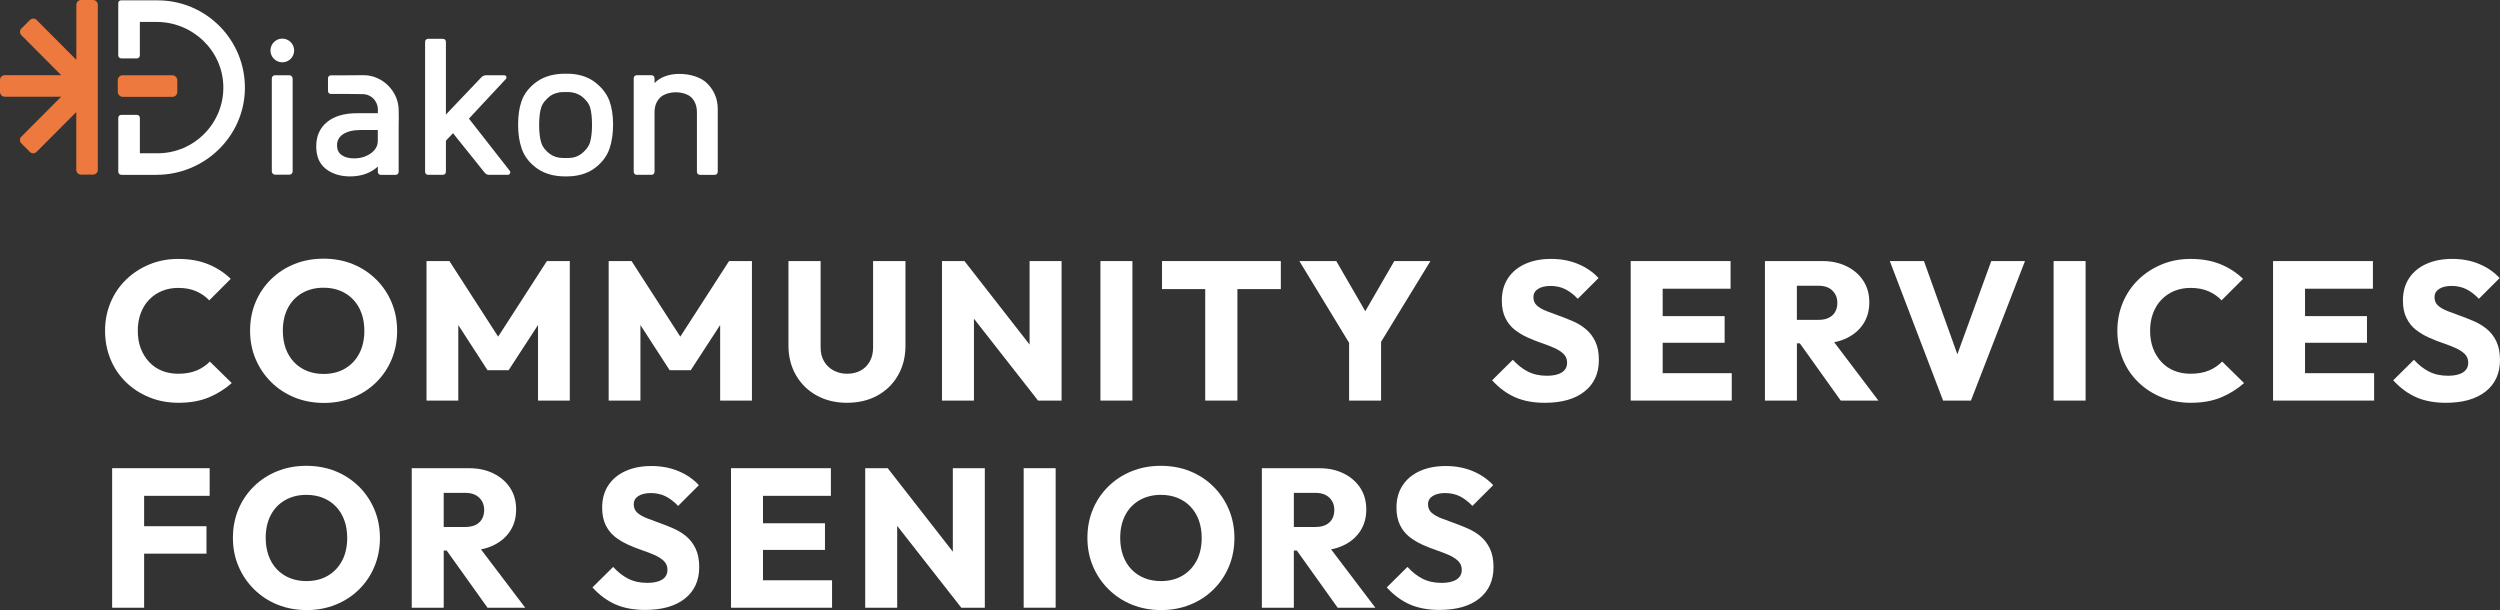
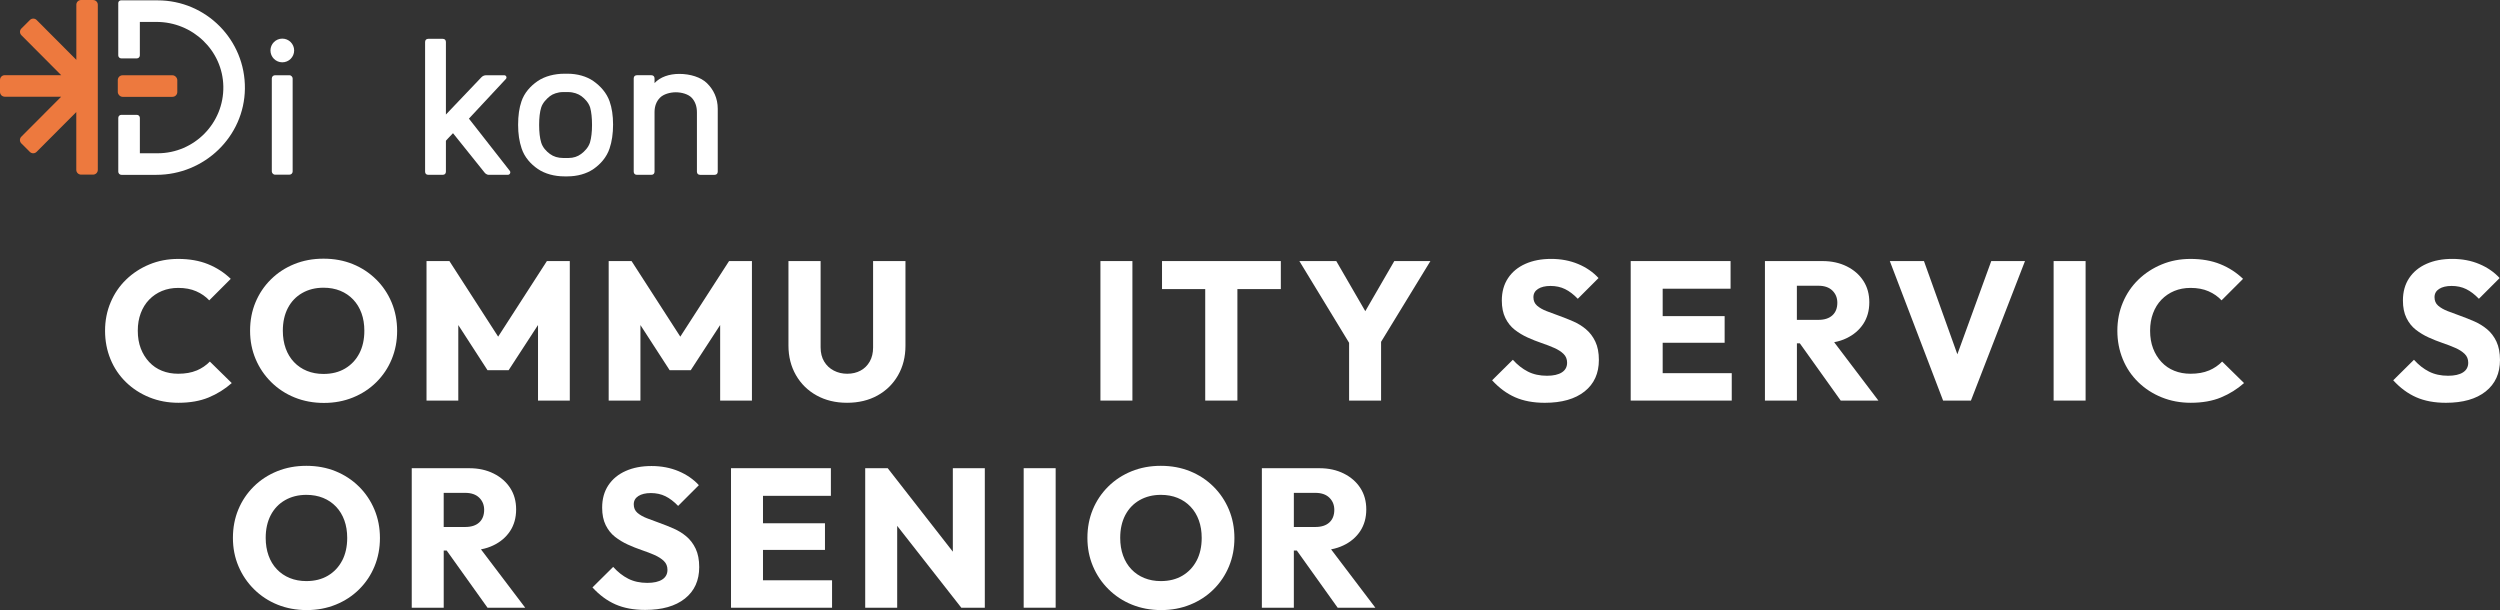
<svg xmlns="http://www.w3.org/2000/svg" id="Layer_2" data-name="Layer 2" viewBox="0 0 1128.92 275.5">
  <rect x="0" y="0" width="1128.92" height="275.5" fill="#333333" stroke="none" />
  <defs>
    <style>
      .cls-1 {
        fill: #fff;
      }

      .cls-2 {
        fill: #ed793e;
      }
    </style>
  </defs>
  <g id="Layer_1-2" data-name="Layer 1">
    <g>
      <g>
        <path class="cls-1" d="M88.78,167.3c-2.32.98-5.08,1.47-8.29,1.47-2.67,0-5.13-.44-7.35-1.34-2.23-.89-4.16-2.21-5.79-3.96-1.64-1.75-2.89-3.8-3.79-6.15-.89-2.35-1.34-5-1.34-7.97s.45-5.56,1.34-7.93c.89-2.37,2.15-4.41,3.79-6.1,1.64-1.69,3.56-3,5.79-3.93,2.23-.92,4.68-1.38,7.35-1.38,3.09,0,5.79.5,8.11,1.52,2.32,1.01,4.28,2.38,5.89,4.1l9.71-9.71c-2.97-2.85-6.4-5.07-10.29-6.64-3.89-1.57-8.36-2.36-13.41-2.36-4.69,0-9.05.83-13.06,2.5-4.01,1.66-7.51,3.95-10.51,6.86-3,2.91-5.34,6.34-6.99,10.29-1.67,3.95-2.5,8.21-2.5,12.79s.82,8.85,2.45,12.83c1.63,3.98,3.97,7.44,6.99,10.38,3.03,2.94,6.56,5.23,10.6,6.86,4.04,1.64,8.41,2.45,13.1,2.45,5.23,0,9.77-.8,13.64-2.4,3.86-1.6,7.34-3.77,10.43-6.5l-9.89-9.71c-1.67,1.72-3.66,3.07-5.97,4.05Z" />
        <path class="cls-1" d="M169.83,126.17c-3-2.97-6.5-5.27-10.51-6.91-4.01-1.63-8.42-2.45-13.24-2.45s-9.15.82-13.19,2.45c-4.04,1.64-7.56,3.94-10.56,6.91-3,2.97-5.32,6.42-6.95,10.34-1.64,3.92-2.45,8.2-2.45,12.83s.83,8.84,2.5,12.79c1.66,3.95,4.01,7.42,7.04,10.42,3.03,3,6.57,5.32,10.61,6.95,4.04,1.63,8.43,2.45,13.19,2.45s9.06-.82,13.1-2.45c4.04-1.64,7.56-3.93,10.56-6.91,3-2.97,5.32-6.43,6.95-10.38,1.64-3.95,2.45-8.21,2.45-12.79s-.83-8.92-2.5-12.88c-1.66-3.95-3.99-7.41-6.99-10.38ZM162.26,159.59c-1.52,2.91-3.66,5.18-6.42,6.82-2.76,1.64-6.01,2.45-9.76,2.45-2.73,0-5.23-.46-7.48-1.38-2.26-.92-4.2-2.24-5.84-3.97-1.64-1.72-2.89-3.79-3.75-6.19-.86-2.4-1.29-5.07-1.29-7.97,0-3.92.76-7.34,2.27-10.25,1.52-2.91,3.67-5.17,6.46-6.77,2.79-1.6,6-2.41,9.62-2.41,2.79,0,5.32.46,7.58,1.38,2.26.92,4.2,2.24,5.84,3.97,1.64,1.72,2.88,3.77,3.75,6.15.86,2.38,1.29,5.02,1.29,7.93,0,3.92-.76,7.34-2.27,10.25Z" />
        <polygon class="cls-1" points="224.95 152.02 202.94 117.89 192.6 117.89 192.6 180.89 206.95 180.89 206.95 146.78 220.14 167.17 229.68 167.17 242.95 146.77 242.95 180.89 257.3 180.89 257.3 117.89 246.96 117.89 224.95 152.02" />
        <polygon class="cls-1" points="339.55 180.89 339.55 117.89 329.22 117.89 307.2 152.02 285.19 117.89 274.86 117.89 274.86 180.89 289.2 180.89 289.2 146.79 302.39 167.17 311.92 167.17 325.2 146.77 325.2 180.89 339.55 180.89" />
        <path class="cls-1" d="M405.54,169.44c2.23-3.89,3.34-8.33,3.34-13.32v-38.23h-14.62v39.03c0,2.44-.5,4.54-1.51,6.33-1.01,1.78-2.39,3.15-4.15,4.1-1.75.95-3.76,1.42-6.01,1.42s-4.22-.47-6.06-1.42c-1.85-.95-3.3-2.32-4.37-4.1-1.07-1.78-1.6-3.92-1.6-6.42v-38.94h-14.52v38.14c0,4.99,1.13,9.44,3.38,13.37,2.26,3.92,5.38,6.98,9.36,9.18,3.98,2.2,8.56,3.3,13.72,3.3s9.82-1.1,13.77-3.3c3.95-2.19,7.04-5.24,9.27-9.13Z" />
-         <polygon class="cls-1" points="464.93 155.59 435.52 117.89 425.37 117.89 425.37 180.89 439.8 180.89 439.8 143.92 468.76 180.89 479.37 180.89 479.37 117.89 464.93 117.89 464.93 155.59" />
        <rect class="cls-1" x="496.92" y="117.89" width="14.44" height="63" />
        <polygon class="cls-1" points="578.38 130.54 578.38 117.89 524.73 117.89 524.73 130.54 544.24 130.54 544.24 180.89 558.77 180.89 558.77 130.54 578.38 130.54" />
        <polygon class="cls-1" points="645.93 117.89 629.62 117.89 616.52 140.52 603.42 117.89 586.75 117.89 609.21 154.8 609.21 180.89 623.65 180.89 623.65 154.36 645.93 117.89" />
        <path class="cls-1" d="M716.19,148.68c-1.75-1.46-3.68-2.64-5.79-3.56-2.11-.92-4.2-1.75-6.28-2.5s-4-1.46-5.75-2.14c-1.75-.68-3.18-1.5-4.28-2.45-1.1-.95-1.65-2.23-1.65-3.83s.7-2.85,2.09-3.74c1.4-.89,3.28-1.34,5.66-1.34s4.62.48,6.55,1.43c1.93.95,3.84,2.4,5.74,4.37l9.36-9.36c-2.44-2.67-5.5-4.78-9.18-6.33-3.69-1.54-7.75-2.32-12.21-2.32s-8.27.74-11.63,2.23c-3.36,1.49-5.97,3.64-7.84,6.46-1.87,2.82-2.81,6.19-2.81,10.11,0,3.09.54,5.72,1.6,7.89,1.07,2.17,2.48,3.93,4.23,5.3,1.75,1.36,3.67,2.52,5.75,3.47,2.08.95,4.17,1.78,6.28,2.5,2.11.71,4.04,1.46,5.79,2.23,1.75.77,3.16,1.68,4.23,2.72,1.07,1.04,1.6,2.36,1.6,3.97,0,1.9-.79,3.36-2.36,4.37-1.58,1.01-3.82,1.52-6.72,1.52-3.27,0-6.14-.62-8.6-1.87-2.46-1.25-4.74-3.03-6.82-5.35l-9.36,9.27c3.15,3.45,6.61,6,10.38,7.66,3.77,1.66,8.24,2.5,13.42,2.5,7.66,0,13.64-1.7,17.95-5.12,4.31-3.42,6.46-8.16,6.46-14.22,0-3.27-.53-6.03-1.6-8.29-1.07-2.26-2.48-4.11-4.23-5.57Z" />
        <polygon class="cls-1" points="750.81 154.78 778.79 154.78 778.79 142.75 750.81 142.75 750.81 130.37 781.47 130.37 781.47 117.89 750.81 117.89 747.51 117.89 736.37 117.89 736.37 180.89 747.51 180.89 750.81 180.89 782 180.89 782 168.51 750.81 168.51 750.81 154.78" />
        <path class="cls-1" d="M833.82,152.73c3.24-1.54,5.76-3.7,7.58-6.46,1.81-2.77,2.72-6.02,2.72-9.76s-.89-6.91-2.67-9.67c-1.78-2.76-4.27-4.95-7.48-6.55-3.21-1.6-6.86-2.4-10.96-2.4h-26.02v63h14.44v-25.84h1.33l18.45,25.84h17.02l-19.98-26.36c2.02-.38,3.88-.98,5.59-1.8ZM811.41,129.03h9.71c2.73,0,4.84.73,6.33,2.18,1.48,1.46,2.23,3.28,2.23,5.48,0,2.44-.74,4.34-2.23,5.7-1.49,1.37-3.6,2.05-6.33,2.05h-9.71v-15.42Z" />
        <polygon class="cls-1" points="883.88 159.98 868.8 117.89 853.38 117.89 877.44 180.89 890.01 180.89 914.42 117.89 899.19 117.89 883.88 159.98" />
        <rect class="cls-1" x="927.35" y="117.89" width="14.44" height="63" />
        <path class="cls-1" d="M997.48,167.3c-2.32.98-5.07,1.47-8.29,1.47-2.67,0-5.13-.44-7.35-1.34-2.23-.89-4.16-2.21-5.79-3.96-1.64-1.75-2.89-3.8-3.79-6.15-.89-2.35-1.34-5-1.34-7.97s.45-5.56,1.34-7.93c.89-2.37,2.15-4.41,3.79-6.1,1.64-1.69,3.57-3,5.79-3.93,2.23-.92,4.68-1.38,7.35-1.38,3.09,0,5.79.5,8.11,1.52,2.32,1.01,4.28,2.38,5.88,4.1l9.71-9.71c-2.97-2.85-6.4-5.07-10.29-6.64-3.89-1.57-8.36-2.36-13.41-2.36-4.69,0-9.05.83-13.05,2.5-4.01,1.66-7.52,3.95-10.52,6.86-3,2.91-5.33,6.34-6.99,10.29-1.67,3.95-2.5,8.21-2.5,12.79s.82,8.85,2.45,12.83c1.63,3.98,3.97,7.44,6.99,10.38,3.03,2.94,6.56,5.23,10.6,6.86,4.04,1.64,8.41,2.45,13.1,2.45,5.23,0,9.77-.8,13.64-2.4,3.86-1.6,7.34-3.77,10.43-6.5l-9.89-9.71c-1.66,1.72-3.66,3.07-5.97,4.05Z" />
-         <polygon class="cls-1" points="1040.88 154.78 1068.85 154.78 1068.85 142.75 1040.88 142.75 1040.88 130.37 1071.53 130.37 1071.53 117.89 1040.88 117.89 1037.58 117.89 1026.44 117.89 1026.44 180.89 1037.58 180.89 1040.88 180.89 1072.07 180.89 1072.07 168.51 1040.88 168.51 1040.88 154.78" />
        <path class="cls-1" d="M1127.32,154.25c-1.07-2.26-2.48-4.11-4.23-5.57-1.75-1.46-3.69-2.64-5.79-3.56-2.11-.92-4.2-1.75-6.28-2.5-2.08-.74-4-1.46-5.75-2.14-1.75-.68-3.18-1.5-4.28-2.45-1.1-.95-1.64-2.23-1.64-3.83s.7-2.85,2.09-3.74c1.39-.89,3.28-1.34,5.66-1.34s4.62.48,6.55,1.43c1.93.95,3.84,2.4,5.74,4.37l9.36-9.36c-2.44-2.67-5.5-4.78-9.18-6.33s-7.75-2.32-12.21-2.32-8.28.74-11.63,2.23c-3.36,1.49-5.97,3.64-7.85,6.46-1.87,2.82-2.8,6.19-2.8,10.11,0,3.09.53,5.72,1.6,7.89,1.07,2.17,2.48,3.93,4.23,5.3,1.75,1.36,3.67,2.52,5.75,3.47,2.08.95,4.17,1.78,6.28,2.5,2.11.71,4.04,1.46,5.79,2.23,1.75.77,3.17,1.68,4.24,2.72,1.07,1.04,1.6,2.36,1.6,3.97,0,1.9-.79,3.36-2.36,4.37-1.58,1.01-3.82,1.52-6.73,1.52-3.27,0-6.13-.62-8.6-1.87-2.47-1.25-4.74-3.03-6.82-5.35l-9.36,9.27c3.15,3.45,6.61,6,10.38,7.66,3.77,1.66,8.24,2.5,13.41,2.5,7.66,0,13.65-1.7,17.96-5.12,4.31-3.42,6.46-8.16,6.46-14.22,0-3.27-.54-6.03-1.6-8.29Z" />
-         <polygon class="cls-1" points="61.78 211.42 50.64 211.42 50.64 274.43 65.08 274.43 65.08 250.01 93.24 250.01 93.24 237.62 65.08 237.62 65.08 223.9 94.67 223.9 94.67 211.42 65.08 211.42 61.78 211.42" />
        <path class="cls-1" d="M162.08,219.71c-3-2.97-6.51-5.27-10.52-6.91-4.01-1.63-8.42-2.45-13.23-2.45s-9.15.82-13.19,2.45c-4.04,1.64-7.56,3.94-10.56,6.91-3,2.97-5.32,6.42-6.95,10.34s-2.45,8.2-2.45,12.83.83,8.84,2.5,12.79,4.01,7.42,7.04,10.42c3.03,3,6.56,5.32,10.6,6.95,4.04,1.63,8.44,2.45,13.19,2.45s9.06-.82,13.1-2.45c4.04-1.64,7.56-3.93,10.56-6.91,3-2.97,5.32-6.43,6.95-10.38,1.63-3.95,2.45-8.21,2.45-12.79s-.83-8.92-2.5-12.88-3.99-7.41-6.99-10.38ZM154.51,253.13c-1.52,2.91-3.66,5.18-6.42,6.82-2.76,1.64-6.01,2.45-9.76,2.45-2.73,0-5.23-.46-7.48-1.38-2.26-.92-4.2-2.24-5.84-3.97-1.64-1.72-2.88-3.79-3.74-6.19s-1.29-5.07-1.29-7.97c0-3.92.76-7.34,2.27-10.25,1.52-2.91,3.67-5.17,6.46-6.77,2.79-1.6,6-2.41,9.63-2.41,2.79,0,5.31.46,7.58,1.38,2.25.92,4.2,2.24,5.84,3.97,1.63,1.72,2.88,3.77,3.74,6.15.86,2.38,1.29,5.02,1.29,7.93,0,3.92-.76,7.34-2.27,10.25Z" />
        <path class="cls-1" d="M222.77,246.27c3.24-1.54,5.76-3.7,7.58-6.46,1.81-2.77,2.72-6.02,2.72-9.76s-.89-6.91-2.67-9.67c-1.79-2.76-4.28-4.95-7.49-6.55-3.21-1.6-6.86-2.4-10.96-2.4h-26.02v63h14.44v-25.84h1.33l18.45,25.84h17.02l-19.98-26.36c2.02-.38,3.88-.98,5.59-1.8ZM200.36,222.56h9.71c2.73,0,4.84.73,6.33,2.18,1.48,1.46,2.23,3.28,2.23,5.48,0,2.44-.75,4.34-2.23,5.7-1.48,1.37-3.6,2.05-6.33,2.05h-9.71v-15.42Z" />
        <path class="cls-1" d="M309.92,242.21c-1.75-1.46-3.69-2.64-5.79-3.56-2.11-.92-4.2-1.75-6.28-2.5-2.08-.74-4-1.46-5.75-2.14-1.75-.68-3.18-1.5-4.28-2.45-1.1-.95-1.64-2.23-1.64-3.83s.7-2.85,2.09-3.74c1.39-.89,3.28-1.34,5.66-1.34s4.62.48,6.55,1.43c1.93.95,3.84,2.4,5.74,4.37l9.36-9.36c-2.44-2.67-5.5-4.78-9.18-6.33-3.68-1.54-7.75-2.32-12.21-2.32s-8.28.74-11.63,2.23c-3.36,1.49-5.97,3.64-7.85,6.46-1.87,2.82-2.8,6.19-2.8,10.11,0,3.09.53,5.72,1.6,7.89,1.07,2.17,2.48,3.93,4.23,5.3,1.75,1.36,3.67,2.52,5.75,3.47,2.08.95,4.17,1.78,6.28,2.5,2.11.71,4.04,1.46,5.79,2.23,1.75.77,3.17,1.68,4.24,2.72,1.07,1.04,1.6,2.36,1.6,3.97,0,1.9-.79,3.36-2.36,4.37-1.58,1.01-3.82,1.52-6.73,1.52-3.27,0-6.13-.62-8.6-1.87-2.47-1.25-4.74-3.03-6.82-5.35l-9.36,9.27c3.15,3.45,6.61,6,10.38,7.66,3.77,1.66,8.24,2.5,13.41,2.5,7.66,0,13.65-1.7,17.96-5.12,4.31-3.42,6.46-8.16,6.46-14.22,0-3.27-.54-6.03-1.6-8.29-1.07-2.26-2.48-4.11-4.23-5.57Z" />
        <polygon class="cls-1" points="344.54 248.32 372.53 248.32 372.53 236.29 344.54 236.29 344.54 223.9 375.2 223.9 375.2 211.42 344.54 211.42 341.24 211.42 330.1 211.42 330.1 274.43 341.24 274.43 344.54 274.43 375.73 274.43 375.73 262.04 344.54 262.04 344.54 248.32" />
        <polygon class="cls-1" points="430.27 249.12 400.86 211.42 390.7 211.42 390.7 274.43 405.14 274.43 405.14 237.46 434.1 274.43 444.71 274.43 444.71 211.42 430.27 211.42 430.27 249.12" />
        <rect class="cls-1" x="462.26" y="211.42" width="14.44" height="63" />
        <path class="cls-1" d="M547.94,219.71c-3-2.97-6.5-5.27-10.52-6.91-4.01-1.63-8.42-2.45-13.23-2.45s-9.15.82-13.19,2.45c-4.04,1.64-7.56,3.94-10.56,6.91-3,2.97-5.32,6.42-6.95,10.34-1.63,3.92-2.45,8.2-2.45,12.83s.83,8.84,2.49,12.79,4.01,7.42,7.04,10.42c3.03,3,6.56,5.32,10.6,6.95,4.04,1.63,8.44,2.45,13.19,2.45s9.06-.82,13.1-2.45c4.04-1.64,7.56-3.93,10.56-6.91,3-2.97,5.31-6.43,6.95-10.38,1.64-3.95,2.45-8.21,2.45-12.79s-.83-8.92-2.5-12.88c-1.66-3.95-3.99-7.41-6.99-10.38ZM540.37,253.13c-1.51,2.91-3.66,5.18-6.41,6.82-2.77,1.64-6.02,2.45-9.76,2.45-2.73,0-5.23-.46-7.48-1.38-2.26-.92-4.2-2.24-5.84-3.97-1.63-1.72-2.88-3.79-3.74-6.19-.86-2.4-1.29-5.07-1.29-7.97,0-3.92.76-7.34,2.27-10.25,1.52-2.91,3.67-5.17,6.46-6.77,2.79-1.6,6-2.41,9.62-2.41,2.79,0,5.32.46,7.58,1.38,2.26.92,4.2,2.24,5.84,3.97,1.64,1.72,2.88,3.77,3.74,6.15.86,2.38,1.29,5.02,1.29,7.93,0,3.92-.76,7.34-2.27,10.25Z" />
        <path class="cls-1" d="M606.67,246.27c3.24-1.54,5.76-3.7,7.58-6.46,1.81-2.77,2.72-6.02,2.72-9.76s-.89-6.91-2.67-9.67c-1.78-2.76-4.28-4.95-7.49-6.55-3.21-1.6-6.86-2.4-10.96-2.4h-26.03v63h14.44v-25.84h1.34l18.45,25.84h17.02l-19.99-26.36c2.01-.38,3.88-.98,5.59-1.8ZM584.26,222.56h9.71c2.73,0,4.84.73,6.33,2.18,1.48,1.46,2.23,3.28,2.23,5.48,0,2.44-.75,4.34-2.23,5.7-1.48,1.37-3.6,2.05-6.33,2.05h-9.71v-15.42Z" />
-         <path class="cls-1" d="M668.6,242.21c-1.75-1.46-3.68-2.64-5.79-3.56-2.11-.92-4.2-1.75-6.28-2.5-2.08-.74-4-1.46-5.75-2.14-1.75-.68-3.18-1.5-4.28-2.45-1.1-.95-1.65-2.23-1.65-3.83s.7-2.85,2.1-3.74c1.39-.89,3.28-1.34,5.66-1.34s4.62.48,6.55,1.43c1.93.95,3.84,2.4,5.75,4.37l9.36-9.36c-2.44-2.67-5.5-4.78-9.18-6.33-3.69-1.54-7.75-2.32-12.21-2.32s-8.27.74-11.63,2.23c-3.36,1.49-5.97,3.64-7.84,6.46-1.87,2.82-2.81,6.19-2.81,10.11,0,3.09.54,5.72,1.61,7.89,1.07,2.17,2.48,3.93,4.23,5.3,1.75,1.36,3.66,2.52,5.74,3.47,2.08.95,4.18,1.78,6.28,2.5s4.04,1.46,5.79,2.23c1.75.77,3.17,1.68,4.23,2.72s1.6,2.36,1.6,3.97c0,1.9-.79,3.36-2.36,4.37-1.58,1.01-3.82,1.52-6.73,1.52-3.27,0-6.14-.62-8.6-1.87-2.46-1.25-4.74-3.03-6.82-5.35l-9.36,9.27c3.15,3.45,6.61,6,10.38,7.66,3.77,1.66,8.24,2.5,13.42,2.5,7.66,0,13.64-1.7,17.95-5.12,4.31-3.42,6.46-8.16,6.46-14.22,0-3.27-.54-6.03-1.61-8.29-1.07-2.26-2.48-4.11-4.23-5.57Z" />
      </g>
      <g>
        <path class="cls-2" d="M42.05,0h-5.44c-1.18,0-2.14.96-2.14,2.14v24.89S16.54,9.03,16.54,9.03c-.84-.84-2.19-.84-3.03,0l-3.85,3.84c-.84.84-.84,2.19,0,3.03l17.98,18.05H2.15c-1.18-.01-2.14.95-2.15,2.13v5.44c0,1.18.96,2.14,2.14,2.15h25.48s-17.99,18.05-17.99,18.05c-.84.84-.83,2.2,0,3.03l3.85,3.84c.84.84,2.2.83,3.03,0l17.94-17.99v26.1c0,1.18.95,2.14,2.14,2.15h5.44c1.18,0,2.14-.96,2.14-2.14V2.15c.01-1.18-.94-2.14-2.13-2.14Z" />
        <rect class="cls-1" x="122.74" y="33.98" width="9.41" height="44.89" rx="1.43" ry="1.43" />
        <path class="cls-1" d="M267.97,36.62c-3.13-2.19-7.33-3.31-11.52-3.33-.03,0-1.53,0-1.57,0-4.46,0-8.85,1.12-12.09,3.33-3.25,2.22-6.04,5.31-7.33,9.2-.99,2.86-1.5,6.4-1.5,10.52s.53,7.54,1.58,10.68c1.3,3.95,4.09,7.08,7.34,9.29,3.24,2.21,7.57,3.33,11.92,3.33.02,0,1.49,0,1.51,0,4.27,0,8.53-1.13,11.7-3.33,3.19-2.21,5.95-5.34,7.25-9.28,1.05-3.09,1.58-6.71,1.58-10.78s-.53-7.55-1.58-10.52c-1.36-3.83-4.13-6.89-7.28-9.1ZM248.37,43.4c1.19-.96,3.55-1.82,5.77-1.82.01,0,2.46,0,2.48,0,2.31,0,4.53.81,5.9,1.82,1.62,1.2,3.28,2.96,3.98,5.16.56,2.07.84,4.71.84,7.86s-.31,5.81-.92,7.92c-.71,2.23-2.37,3.97-3.99,5.18-1.6,1.2-3.5,1.81-5.64,1.82-.02,0-2.47,0-2.48,0-2.33,0-4.35-.61-5.99-1.83-1.64-1.21-3.29-2.95-3.94-5.17-.61-2-.92-4.67-.92-7.93s.31-5.89.92-7.84c.71-2.22,2.41-3.91,3.99-5.18Z" />
        <path class="cls-1" d="M319.33,37.63c-2.86-2.82-7.73-4.26-12.57-4.26-4.56,0-8.65,1.4-11.19,4.15v-2.12c0-.88-.55-1.43-1.43-1.43h-6.54c-.89,0-1.43.55-1.43,1.43v42.11c0,.88.55,1.43,1.43,1.43h6.54c.89,0,1.43-.55,1.43-1.43v-26.86c0-2.65.81-4.83,2.42-6.49,1.62-1.68,4.63-2.49,7.19-2.49s5.62.81,7.19,2.49c1.55,1.66,2.34,3.88,2.34,6.58v26.78c0,.88.55,1.43,1.43,1.43h6.54c.88,0,1.43-.55,1.43-1.43v-28.41c0-4.79-1.93-8.65-4.79-11.47Z" />
        <rect class="cls-2" x="53.19" y="33.99" width="26.87" height="9.74" rx="2.17" ry="2.17" />
        <path class="cls-1" d="M230.19,77.13l-3.48-4.45-14.96-19.11,4.08-4.38,12.61-13.53c.6-.64.14-1.68-.73-1.68h-8.2c-.8,0-1.57.33-2.12.91l-16.03,16.83V18.96c0-.88-.55-1.43-1.43-1.43h-6.54c-.88,0-1.43.55-1.43,1.43v58.55c0,.9.54,1.43,1.43,1.43h6.54c.89,0,1.43-.55,1.43-1.43v-13.88s.04-.1.08-.17l.87-.96,2.25-2.36,14.35,17.9c.28.35.64.59,1.05.74.21.11.46.16.72.16h8.63c.94,0,1.47-1.08.89-1.82Z" />
        <path class="cls-1" d="M71.19.16h-16.58c-.67,0-1.21.54-1.21,1.21v23.64c0,.75.61,1.36,1.36,1.36h7.03c.75,0,1.36-.61,1.36-1.36v-15.11h7.55c16.24,0,29.84,12.85,30.15,29.08.32,16.61-13.11,30.23-29.65,30.23h-8.04v-15.99c0-.75-.61-1.36-1.36-1.36h-7.03c-.75,0-1.36.61-1.36,1.36v24.31c0,.78.64,1.42,1.42,1.42h15.78c21.65,0,39.7-17.22,39.98-38.87C110.86,18.08,93.12.16,71.19.16Z" />
-         <path class="cls-1" d="M180.03,50.02c.14-8.63-7.24-16.05-15.78-16.07-3.51.03-7.06.07-10.59.08h-1.67c-.93,0-1.87,0-2.8,0v.03c-.61.09-1.08.61-1.08,1.24v5.85c0,.63.47,1.15,1.08,1.24v.03c4.77-.03,10.04,0,14.84.09,1.05.04,2.07.33,2.97.82,2.29,1.23,3.68,3.7,3.64,6.21l-.02,1.59h-9.43c-5.73,0-10.27,1.33-13.49,3.96-3.25,2.66-4.9,6.35-4.9,10.99s1.48,7.97,4.4,10.23c2.87,2.22,6.54,3.35,10.9,3.35,2.7,0,5.18-.43,7.4-1.29,1.96-.76,3.68-1.82,5.12-3.16v2.33c0,.88.55,1.43,1.43,1.43h6.54c.88,0,1.43-.55,1.43-1.43v-20.65h.02c.06-2.27.03-4.58,0-6.85ZM170.6,63.57c0,2.29-1.02,4.14-3.12,5.65-2.13,1.53-4.68,2.3-7.59,2.3-2.34,0-4.24-.51-5.65-1.53-1.37-.98-2.04-2.41-2.04-4.36,0-2.17.9-3.81,2.75-5.03,1.9-1.25,4.52-1.89,7.78-1.89h7.87v4.85Z" />
        <circle class="cls-1" cx="127.48" cy="22.79" r="5.35" />
      </g>
    </g>
  </g>
</svg>